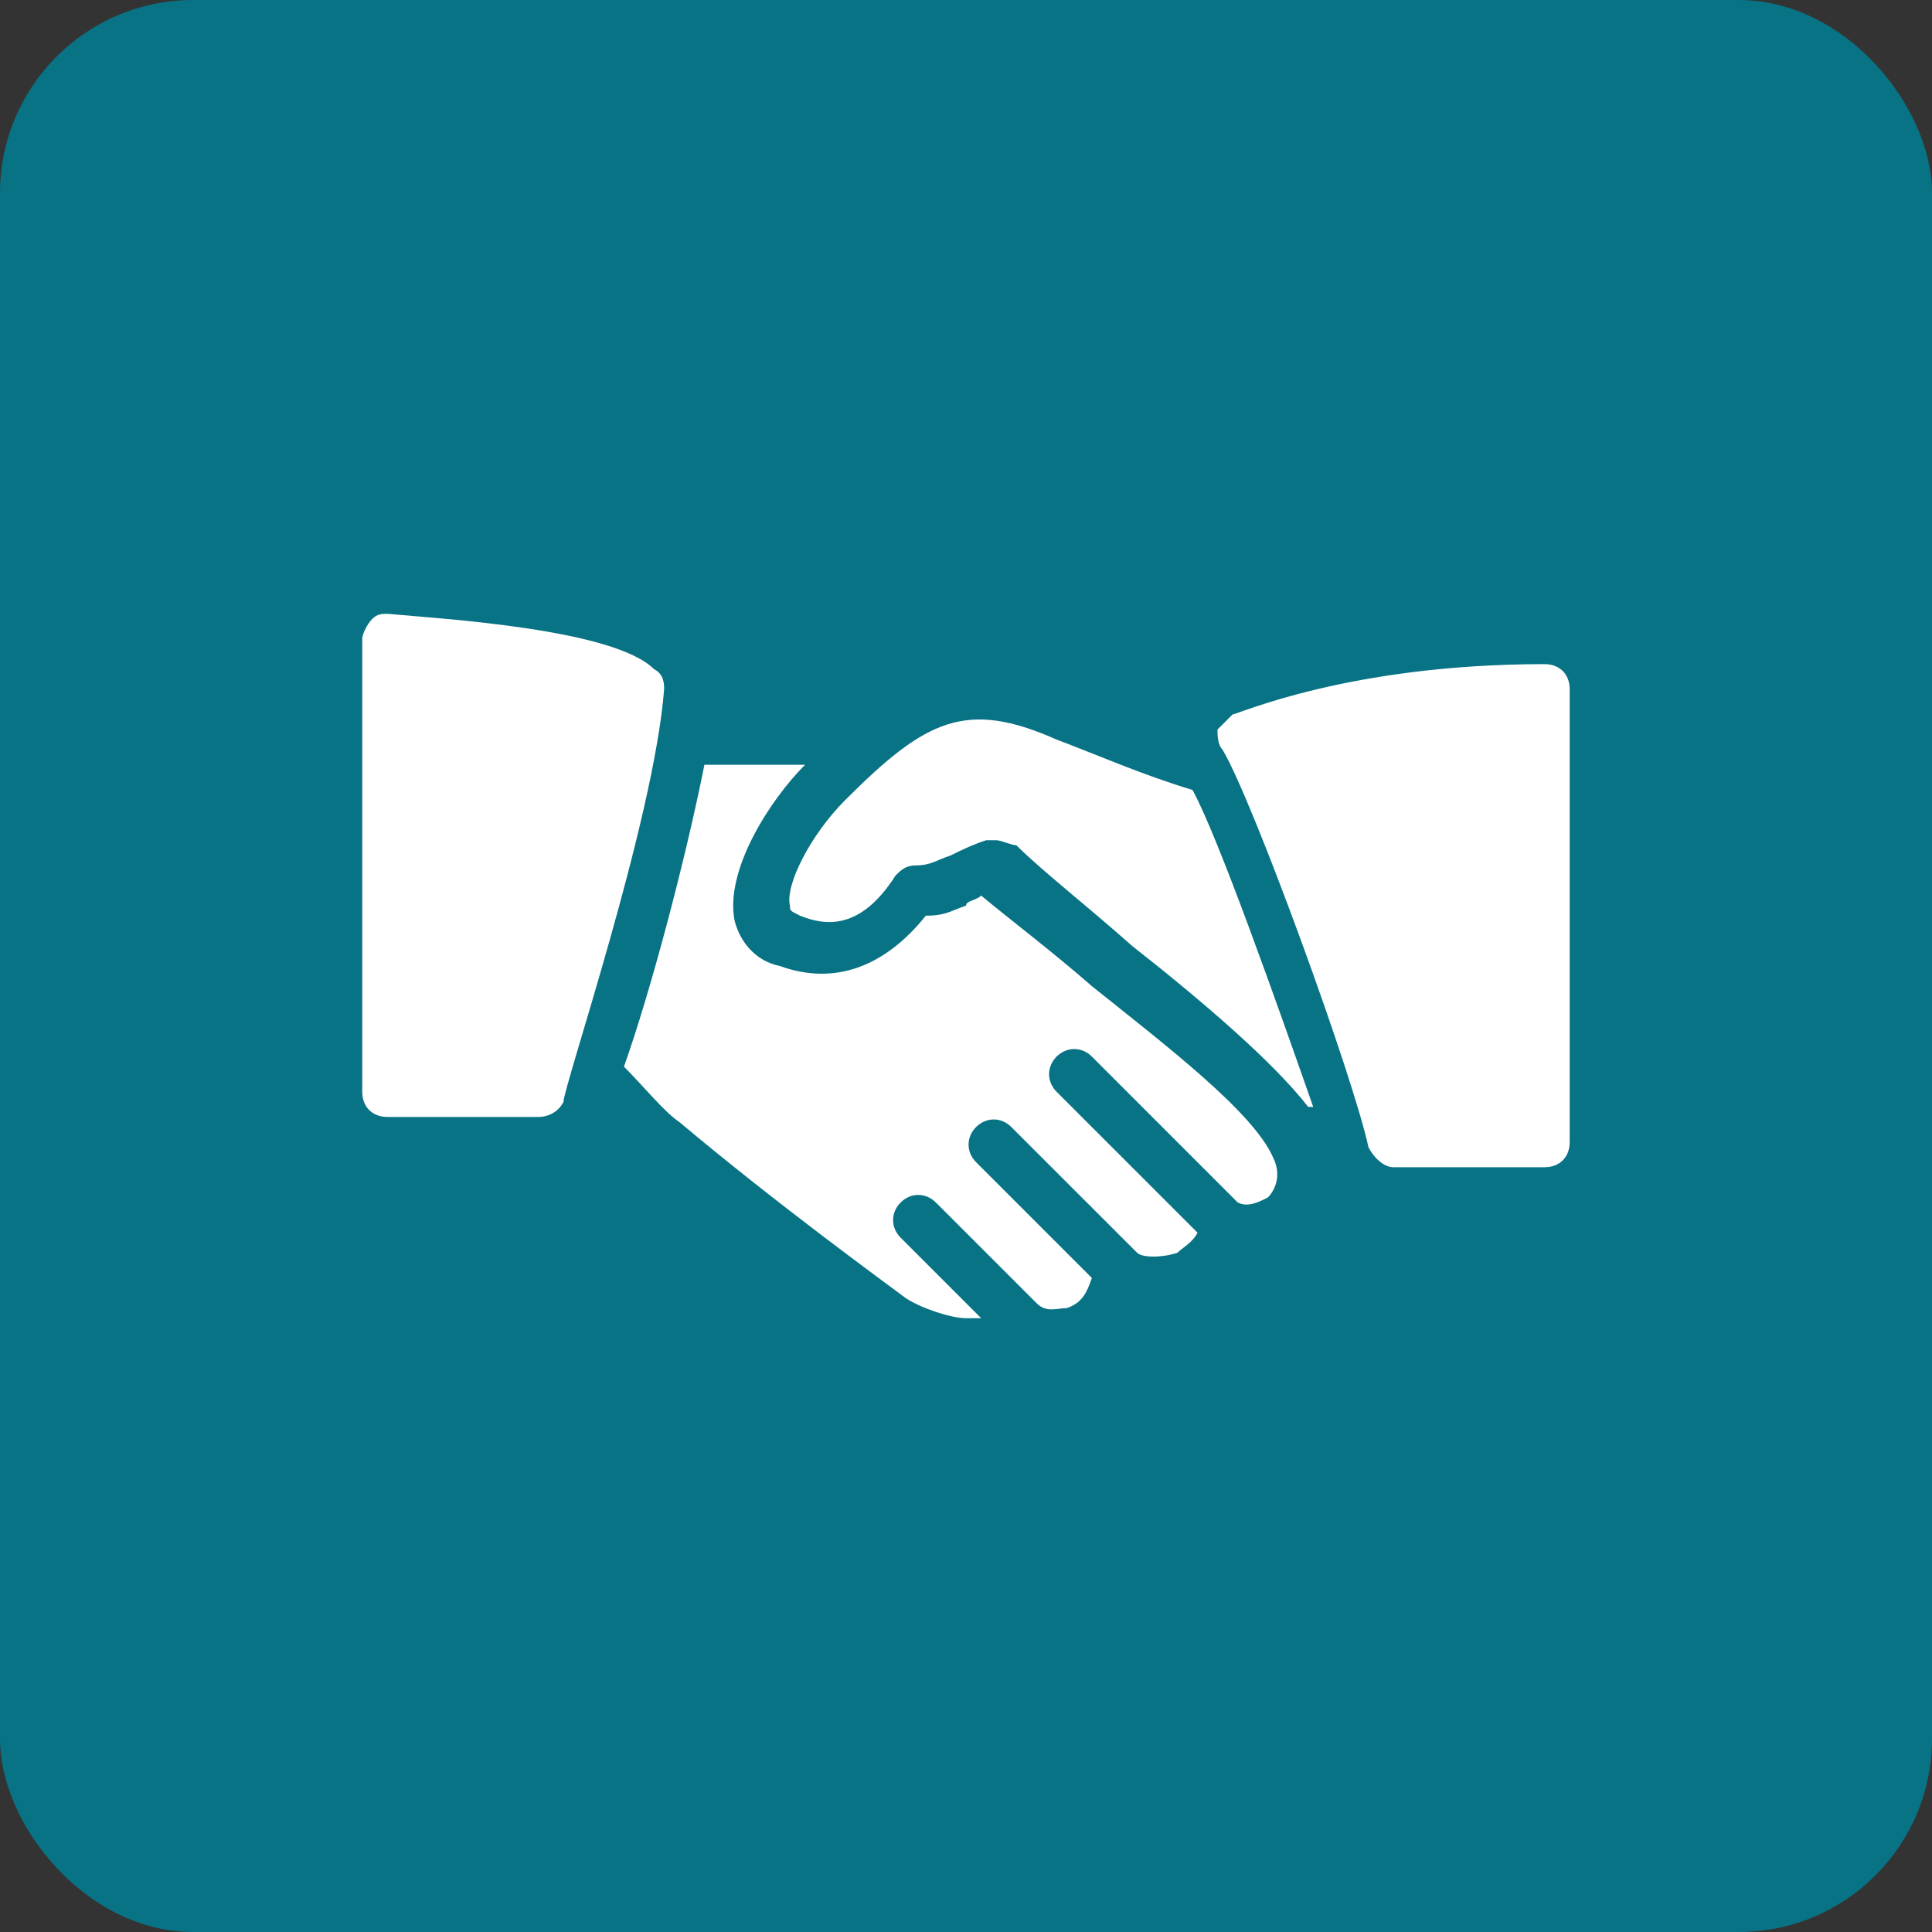
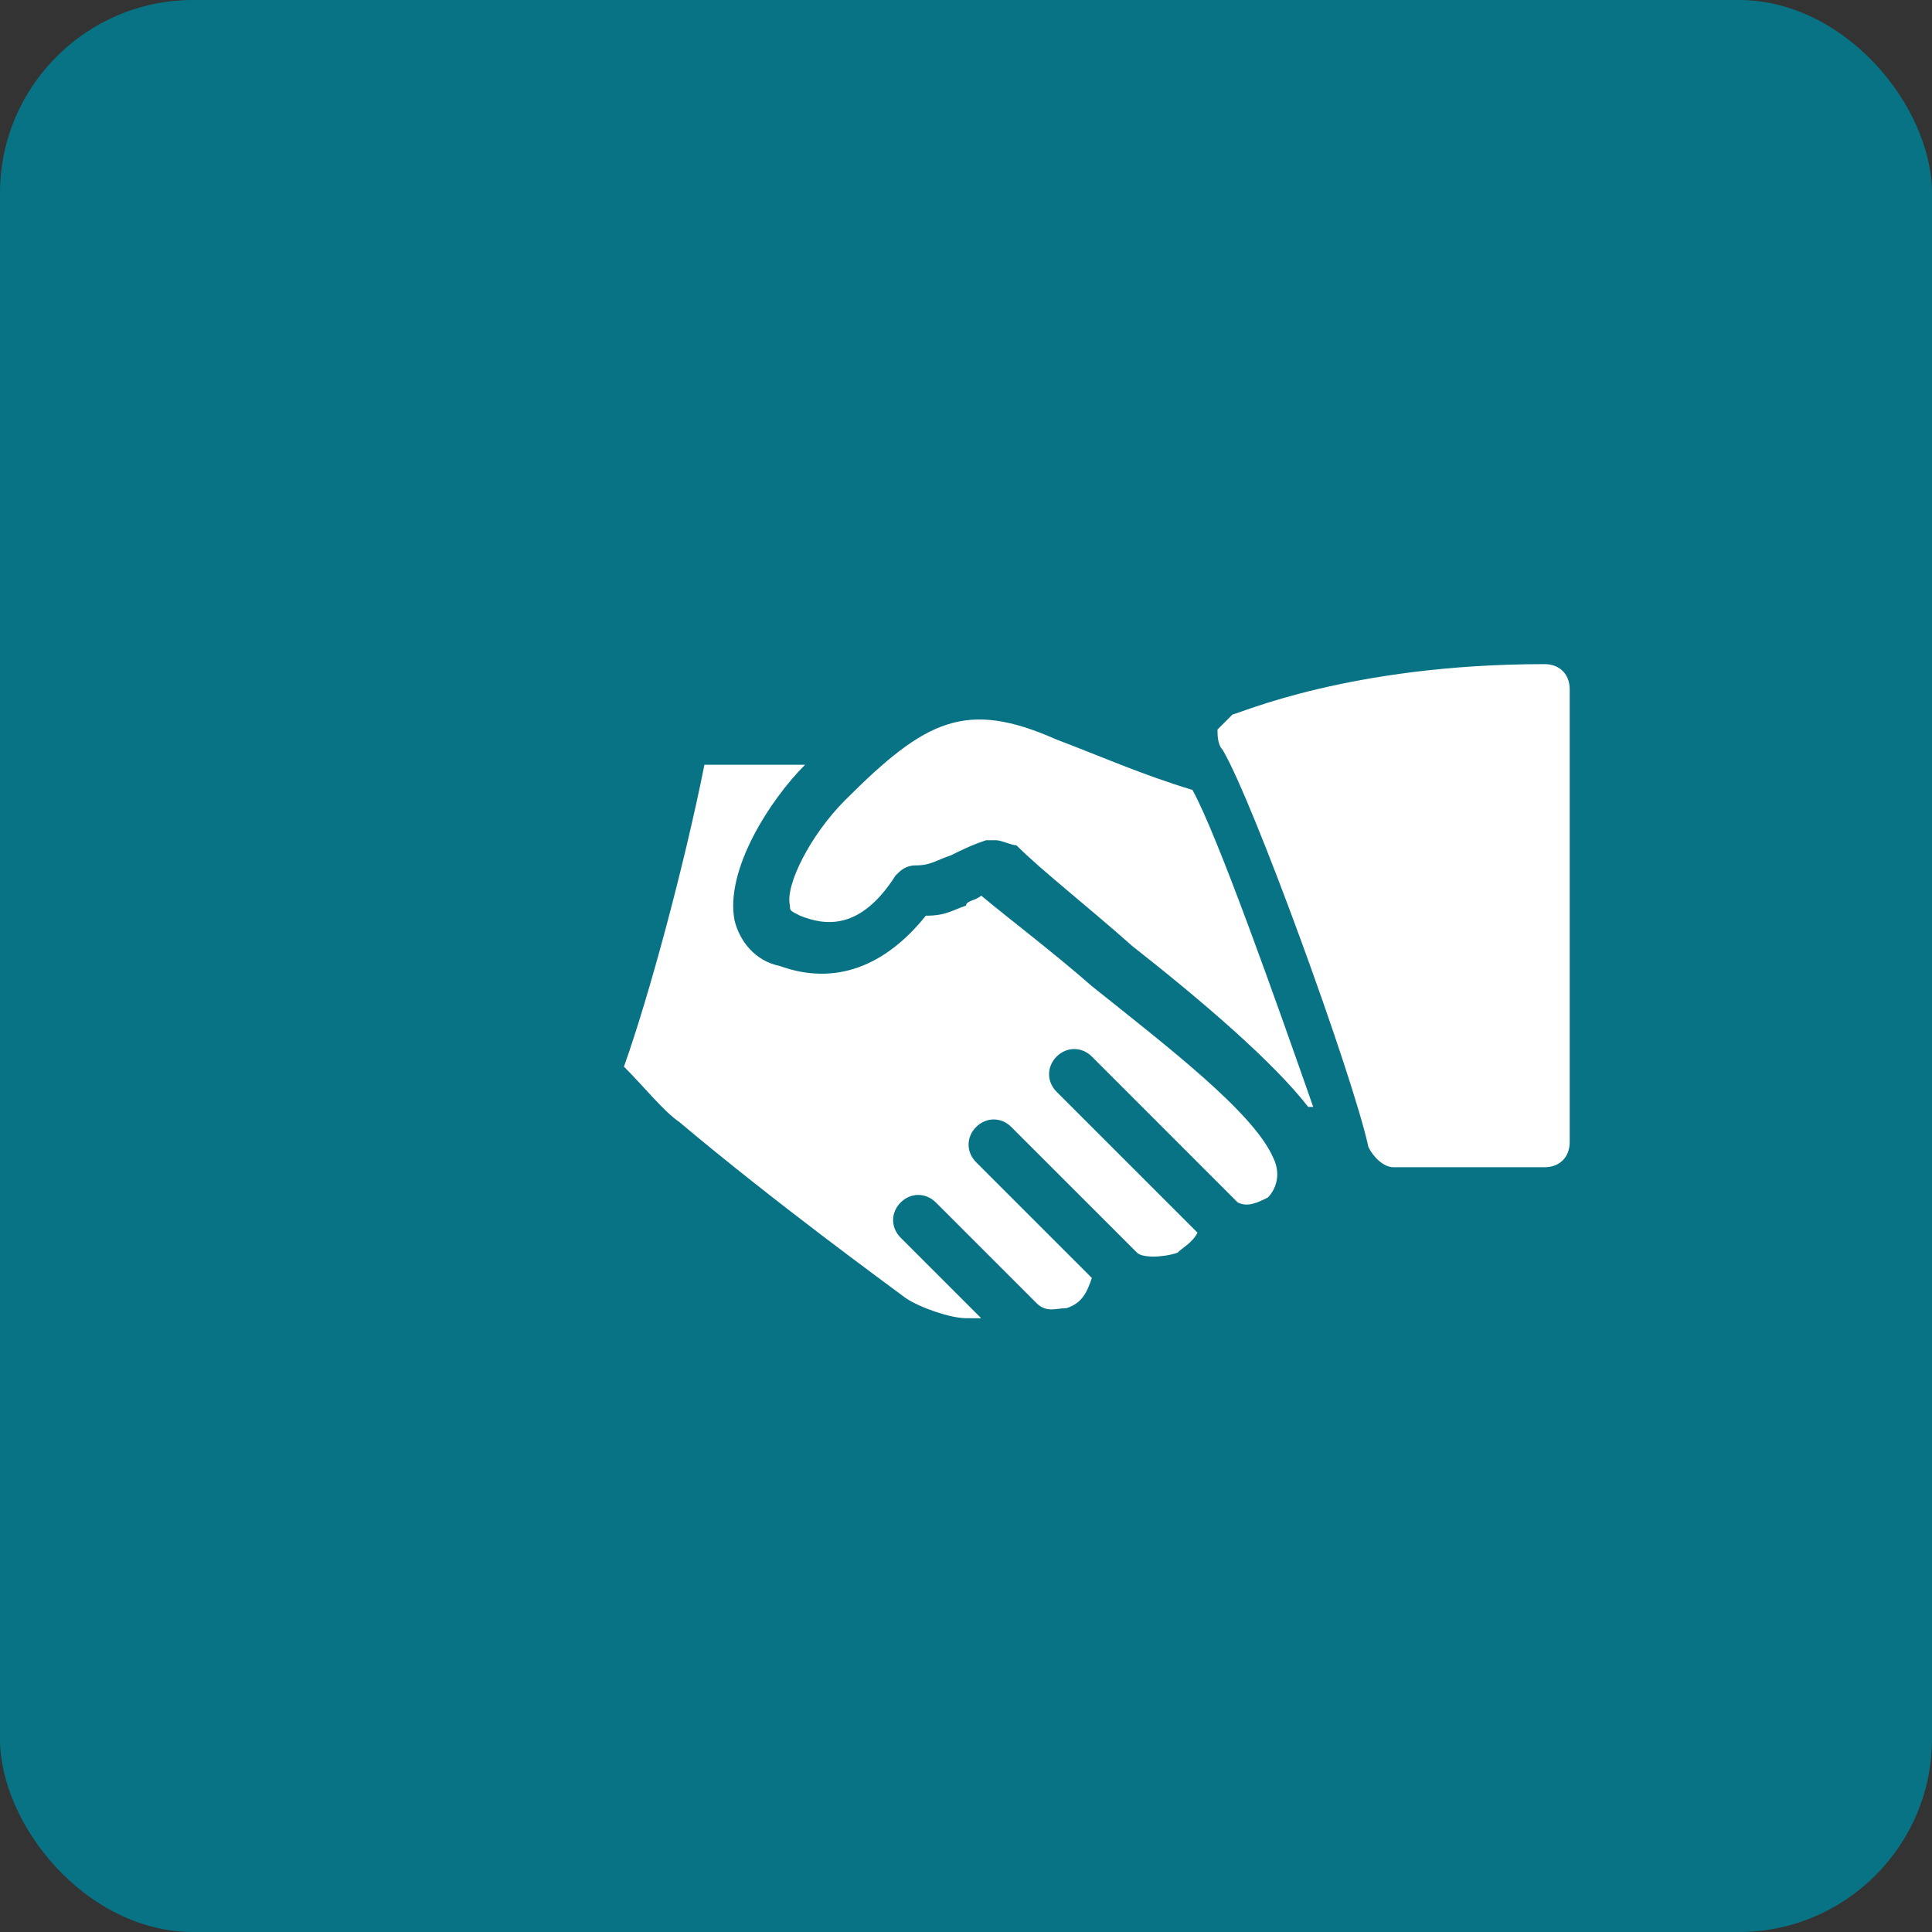
<svg xmlns="http://www.w3.org/2000/svg" width="80" height="80" viewBox="0 0 80 80" fill="none">
  <rect x="0" y="0" width="80" height="80" fill="#333333" stroke="none" />
  <rect width="80" height="80" rx="8" fill="#087385" />
-   <path d="M27.083 27.709C25.417 26.042 18.333 25.625 16.042 25.417C15.833 25.417 15.625 25.417 15.417 25.625C15.208 25.834 15 26.25 15 26.459V45.209C15 45.834 15.417 46.25 16.042 46.25H22.292C22.708 46.25 23.125 46.042 23.333 45.625C23.333 45 27.083 33.959 27.5 28.542C27.5 28.334 27.5 27.917 27.083 27.709Z" fill="white" />
  <path d="M49.377 32.709C47.294 32.084 45.419 31.25 43.752 30.625C40.002 28.959 38.335 29.792 35.002 33.125C33.544 34.584 32.502 36.667 32.71 37.5C32.71 37.709 32.71 37.709 33.127 37.917C34.169 38.334 35.627 38.542 37.085 36.25C37.293 36.042 37.502 35.834 37.918 35.834C38.543 35.834 38.752 35.625 39.377 35.417C39.793 35.209 40.21 35 40.835 34.792C41.043 34.792 41.043 34.792 41.252 34.792C41.46 34.792 41.877 35 42.085 35C43.127 36.042 45.002 37.5 46.877 39.167C49.794 41.459 52.71 43.959 54.169 45.834H54.377C52.919 41.667 50.419 34.584 49.377 32.709Z" fill="white" />
  <path d="M63.956 27.5C55.831 27.5 51.248 29.583 51.039 29.583C50.831 29.792 50.622 30 50.414 30.208C50.414 30.417 50.414 30.833 50.622 31.042C51.872 33.125 56.039 44.583 56.664 47.5C56.872 47.917 57.289 48.333 57.706 48.333H63.956C64.581 48.333 64.998 47.916 64.998 47.291V28.541C64.998 27.917 64.581 27.5 63.956 27.5Z" fill="white" />
  <path d="M52.711 47.917C51.877 46.042 48.336 43.334 45.211 40.834C43.544 39.375 41.877 38.125 40.627 37.084C40.419 37.292 40.002 37.292 40.002 37.5C39.377 37.709 39.169 37.917 38.336 37.917C36.669 40 34.586 40.834 32.294 40C31.253 39.792 30.628 38.959 30.419 38.125C30.003 36.042 31.878 33.125 33.336 31.667H29.169C28.336 35.834 26.878 41.25 25.836 44.167C26.669 45 27.503 46.042 28.128 46.459C32.086 49.792 36.669 53.125 37.503 53.75C38.128 54.167 39.378 54.584 40.003 54.584C40.211 54.584 40.419 54.584 40.628 54.584L37.294 51.25C36.877 50.834 36.877 50.209 37.294 49.792C37.711 49.375 38.336 49.375 38.752 49.792L42.919 53.959C43.336 54.375 43.752 54.167 44.169 54.167C44.794 53.959 45.002 53.542 45.211 52.917L40.419 48.125C40.002 47.709 40.002 47.084 40.419 46.667C40.836 46.25 41.461 46.25 41.877 46.667L47.086 51.875C47.294 52.084 48.127 52.084 48.752 51.875C48.961 51.667 49.377 51.459 49.586 51.042L43.752 45.209C43.336 44.792 43.336 44.167 43.752 43.75C44.169 43.334 44.794 43.334 45.211 43.75L51.252 49.792C51.669 50 52.086 49.792 52.502 49.584C52.711 49.375 53.127 48.75 52.711 47.917Z" fill="white" />
</svg>